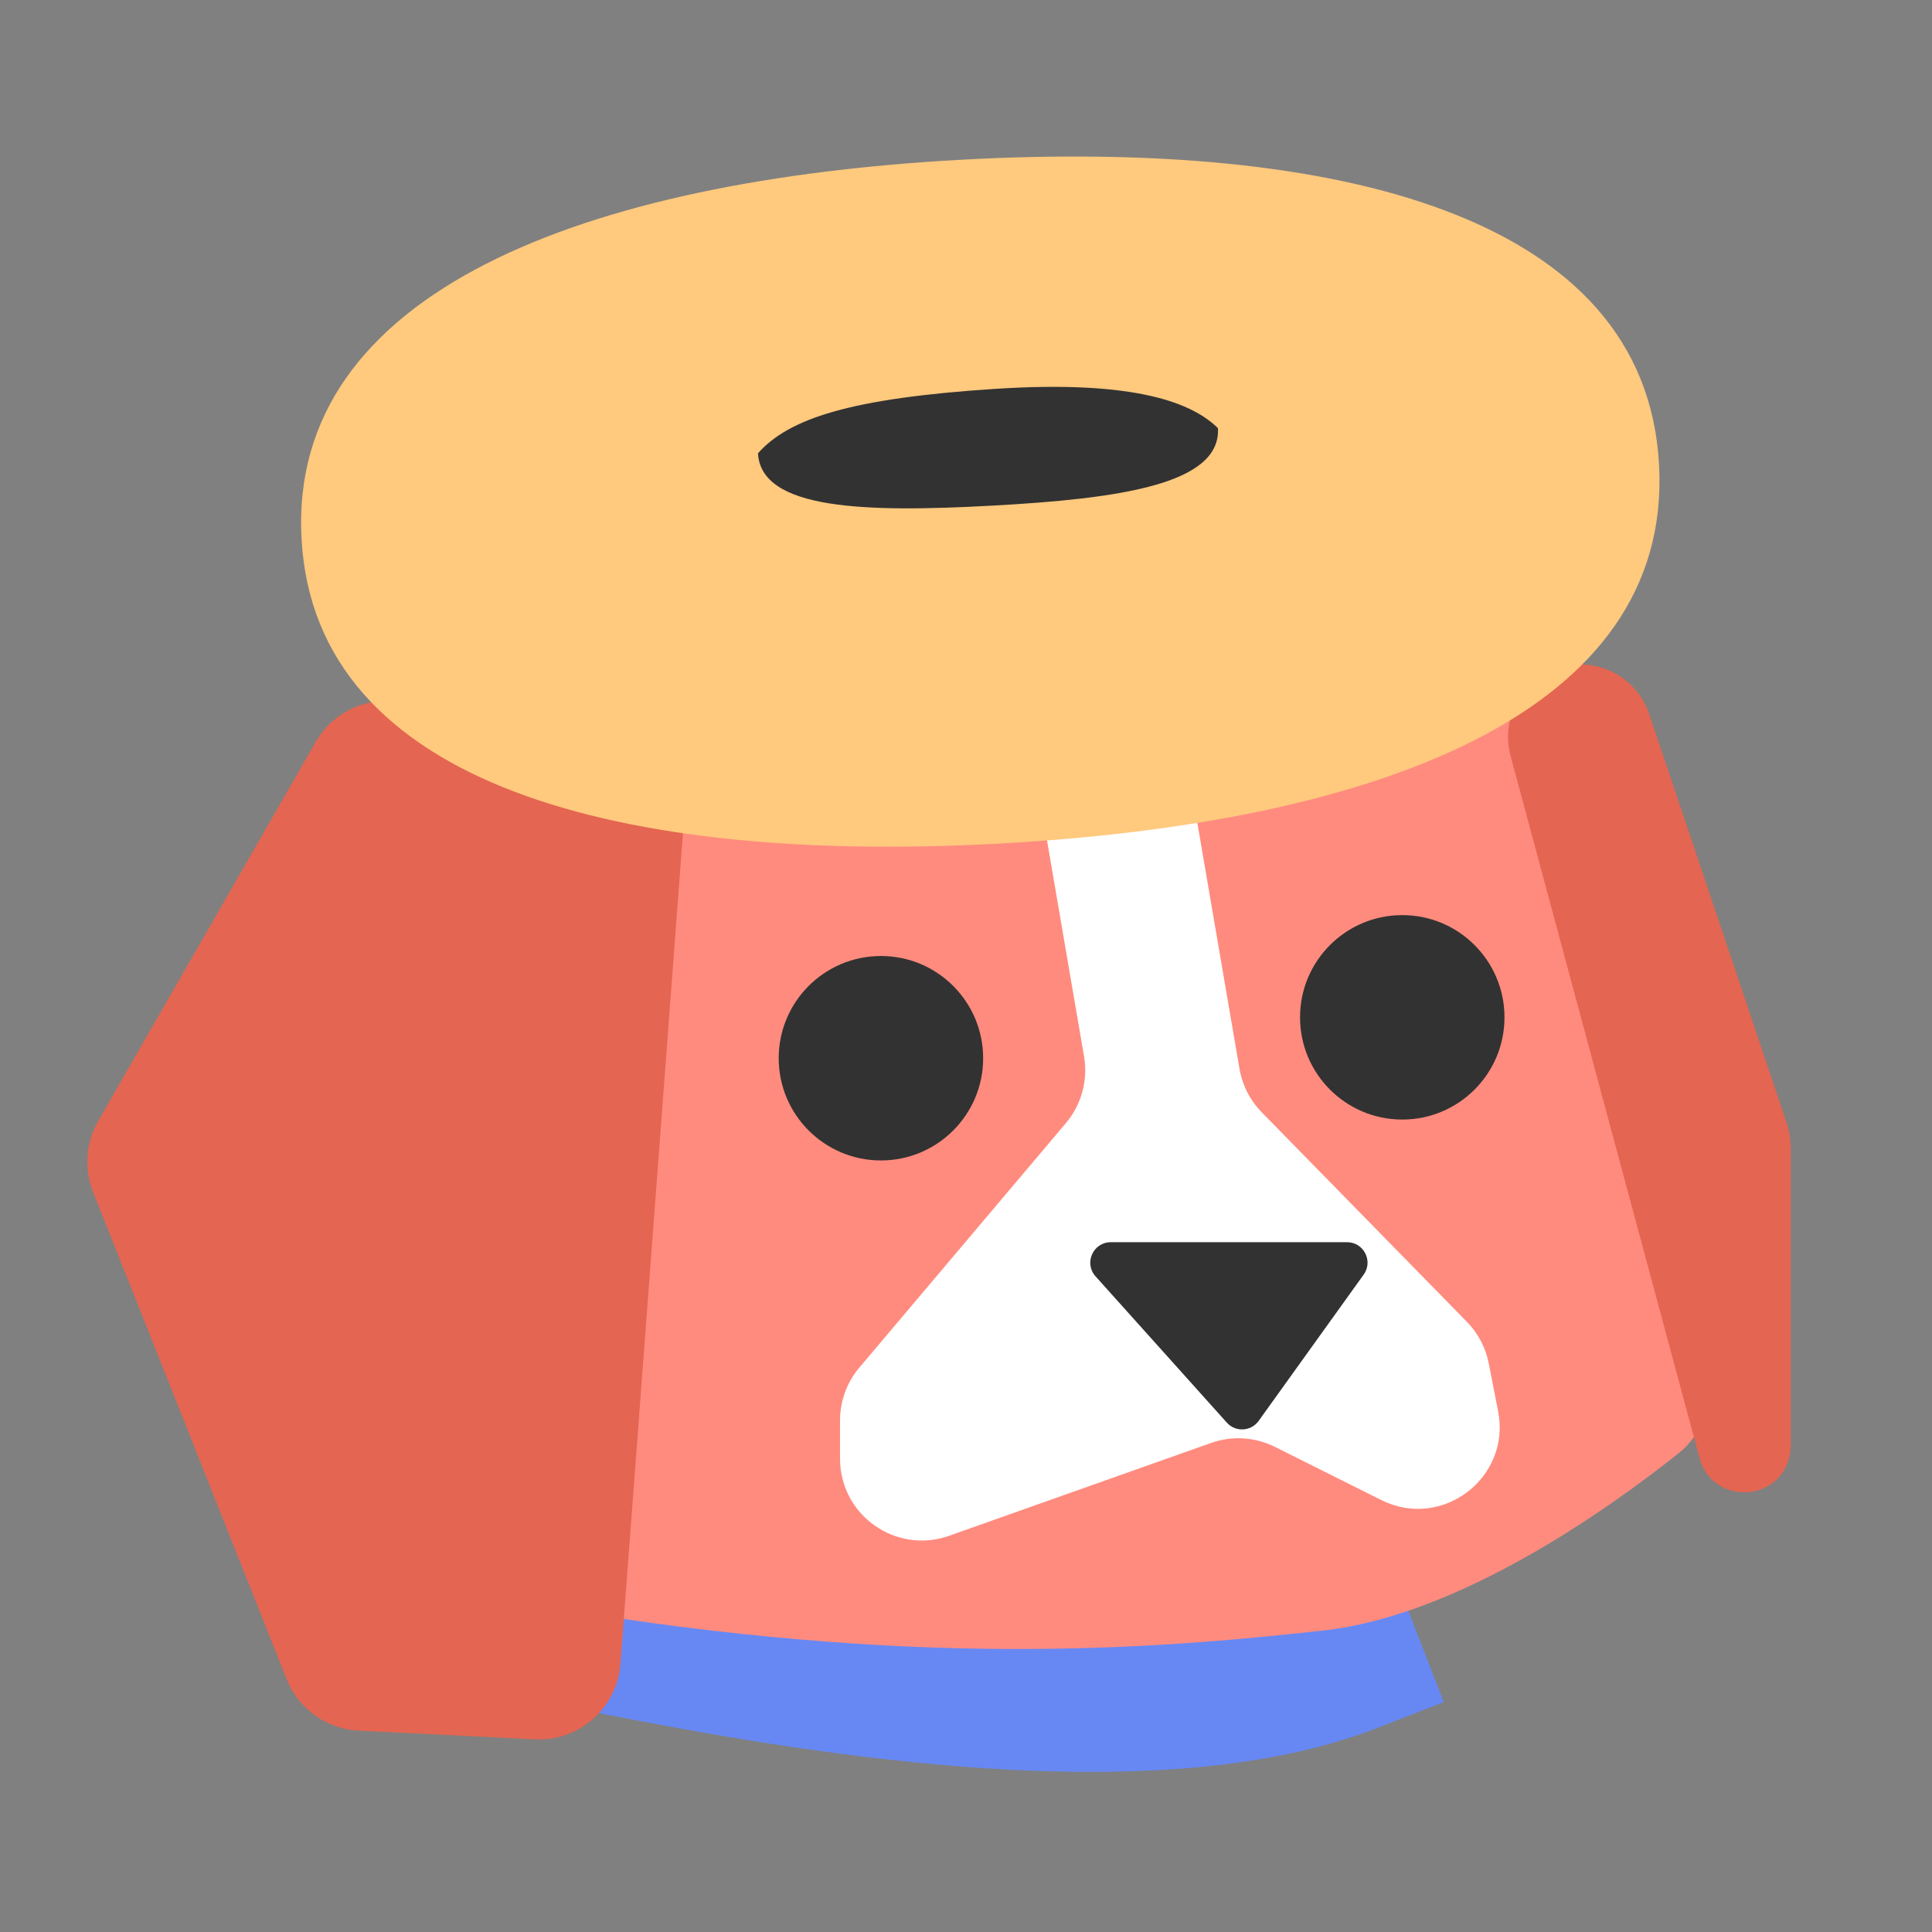
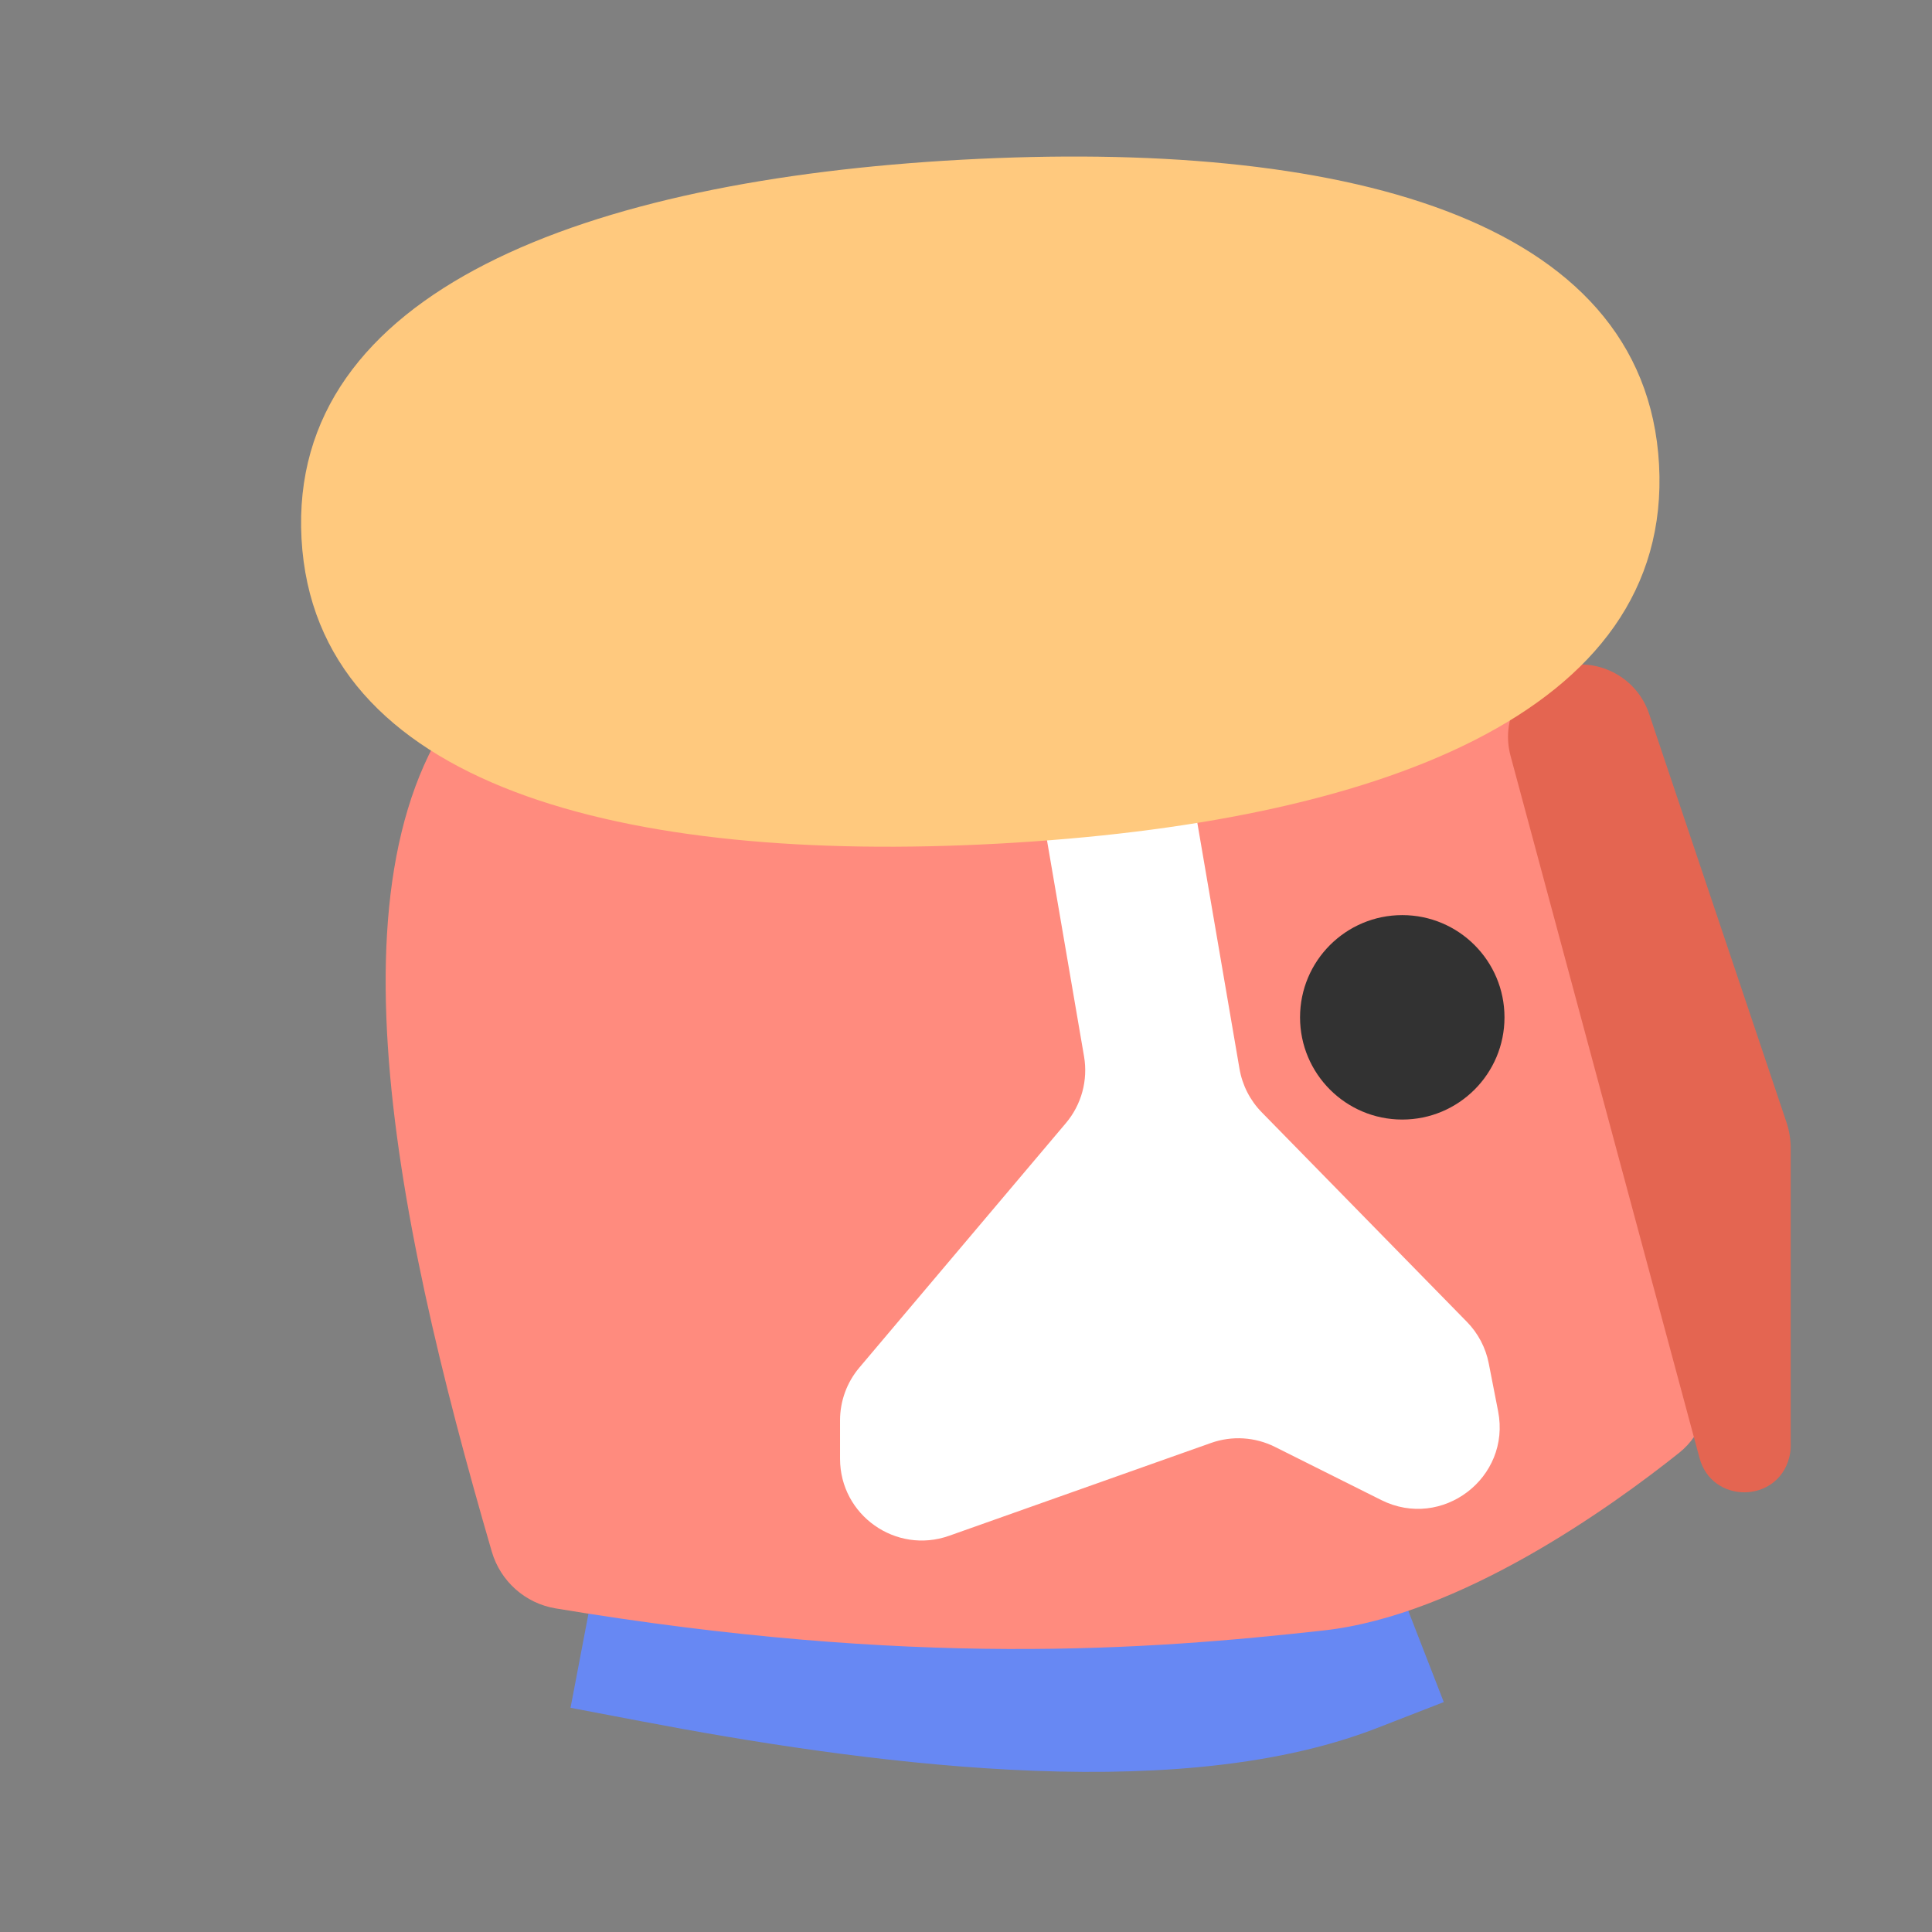
<svg xmlns="http://www.w3.org/2000/svg" width="189" height="189" viewBox="0 0 189 189" fill="none">
  <rect x="0" y="0" width="189" height="189" fill="#808080" stroke="none" />
  <g clip-path="url(#clip0_352_1435)">
    <path d="M132.178 162.521C114.178 169.521 85 165.5 64 161.5" stroke="#6788F3" stroke-width="14" stroke-linecap="square" />
    <path d="M148.127 70.416C131.627 46.916 65.126 49.01 47.627 65.916C30.914 82.063 38.348 118.252 48.11 151.789C48.952 154.683 51.377 156.848 54.35 157.342C89.219 163.142 112.286 161.413 129.5 159.5C142.835 158.018 157.541 147.482 164.269 142.119C166.61 140.253 167.519 137.194 166.82 134.283C162.152 114.821 156.184 81.891 148.127 70.416Z" fill="#FF8B7E" />
    <path d="M106.049 103.352L102.159 80.663C101.385 76.147 104.863 72.022 109.445 72.022C113.046 72.022 116.122 74.616 116.731 78.165L121.256 104.56C121.531 106.163 122.287 107.644 123.425 108.806L143.502 129.311C144.595 130.427 145.338 131.839 145.638 133.372L146.554 138.054C147.829 144.572 141.065 149.715 135.125 146.745L124.721 141.543C122.776 140.571 120.52 140.432 118.471 141.158L92.85 150.239C87.644 152.084 82.178 148.223 82.178 142.699V138.949C82.178 137.059 82.847 135.23 84.067 133.786L104.275 109.866C105.798 108.063 106.447 105.678 106.049 103.352Z" fill="white" />
-     <circle cx="86.178" cy="103.522" r="10" fill="#323232" />
    <circle cx="137.178" cy="99.522" r="10" fill="#323232" />
-     <path d="M131.78 121.521H108.66C106.93 121.521 106.016 123.57 107.171 124.857L120.016 139.17C120.869 140.121 122.384 140.038 123.129 139L133.404 124.688C134.354 123.365 133.409 121.521 131.78 121.521Z" fill="#323232" />
-     <path d="M39.011 68.642L60.112 71.811C64.255 72.434 67.216 76.146 66.901 80.323L60.696 162.764C60.371 167.089 56.657 170.367 52.324 170.153L35.08 169.302C31.95 169.147 29.198 167.179 28.04 164.266L9.105 116.609C8.204 114.342 8.386 111.789 9.6 109.674L30.884 72.572C32.524 69.713 35.751 68.152 39.011 68.642Z" fill="#E46551" />
    <path d="M174.761 109.781L161.327 69.83C160.005 65.897 155.6 63.937 151.792 65.588C148.567 66.986 146.855 70.536 147.768 73.93L166.255 142.627C167.468 147.134 173.874 147.097 175.035 142.577C175.13 142.208 175.178 141.829 175.178 141.448L175.178 112.331C175.178 111.464 175.037 110.603 174.761 109.781Z" fill="#E46551" />
    <path d="M162.298 45.45C163.633 69.886 134.396 80.523 97.724 82.526C61.051 84.528 30.82 76.953 29.496 52.701C28.172 28.448 57.399 17.628 94.071 15.625C130.743 13.623 160.964 21.014 162.298 45.45Z" fill="#FFC97E" />
-     <path d="M119.148 41.888C119.449 47.402 109.421 48.79 96.995 49.468C84.569 50.147 74.451 49.858 74.15 44.345C77.183 40.919 83.254 38.964 97.26 38.047C111.267 37.129 116.726 39.497 119.148 41.888Z" fill="#323232" />
  </g>
  <defs>
    <clipPath id="clip0_352_1435">
      <rect width="189" height="189" fill="white" />
    </clipPath>
  </defs>
</svg>